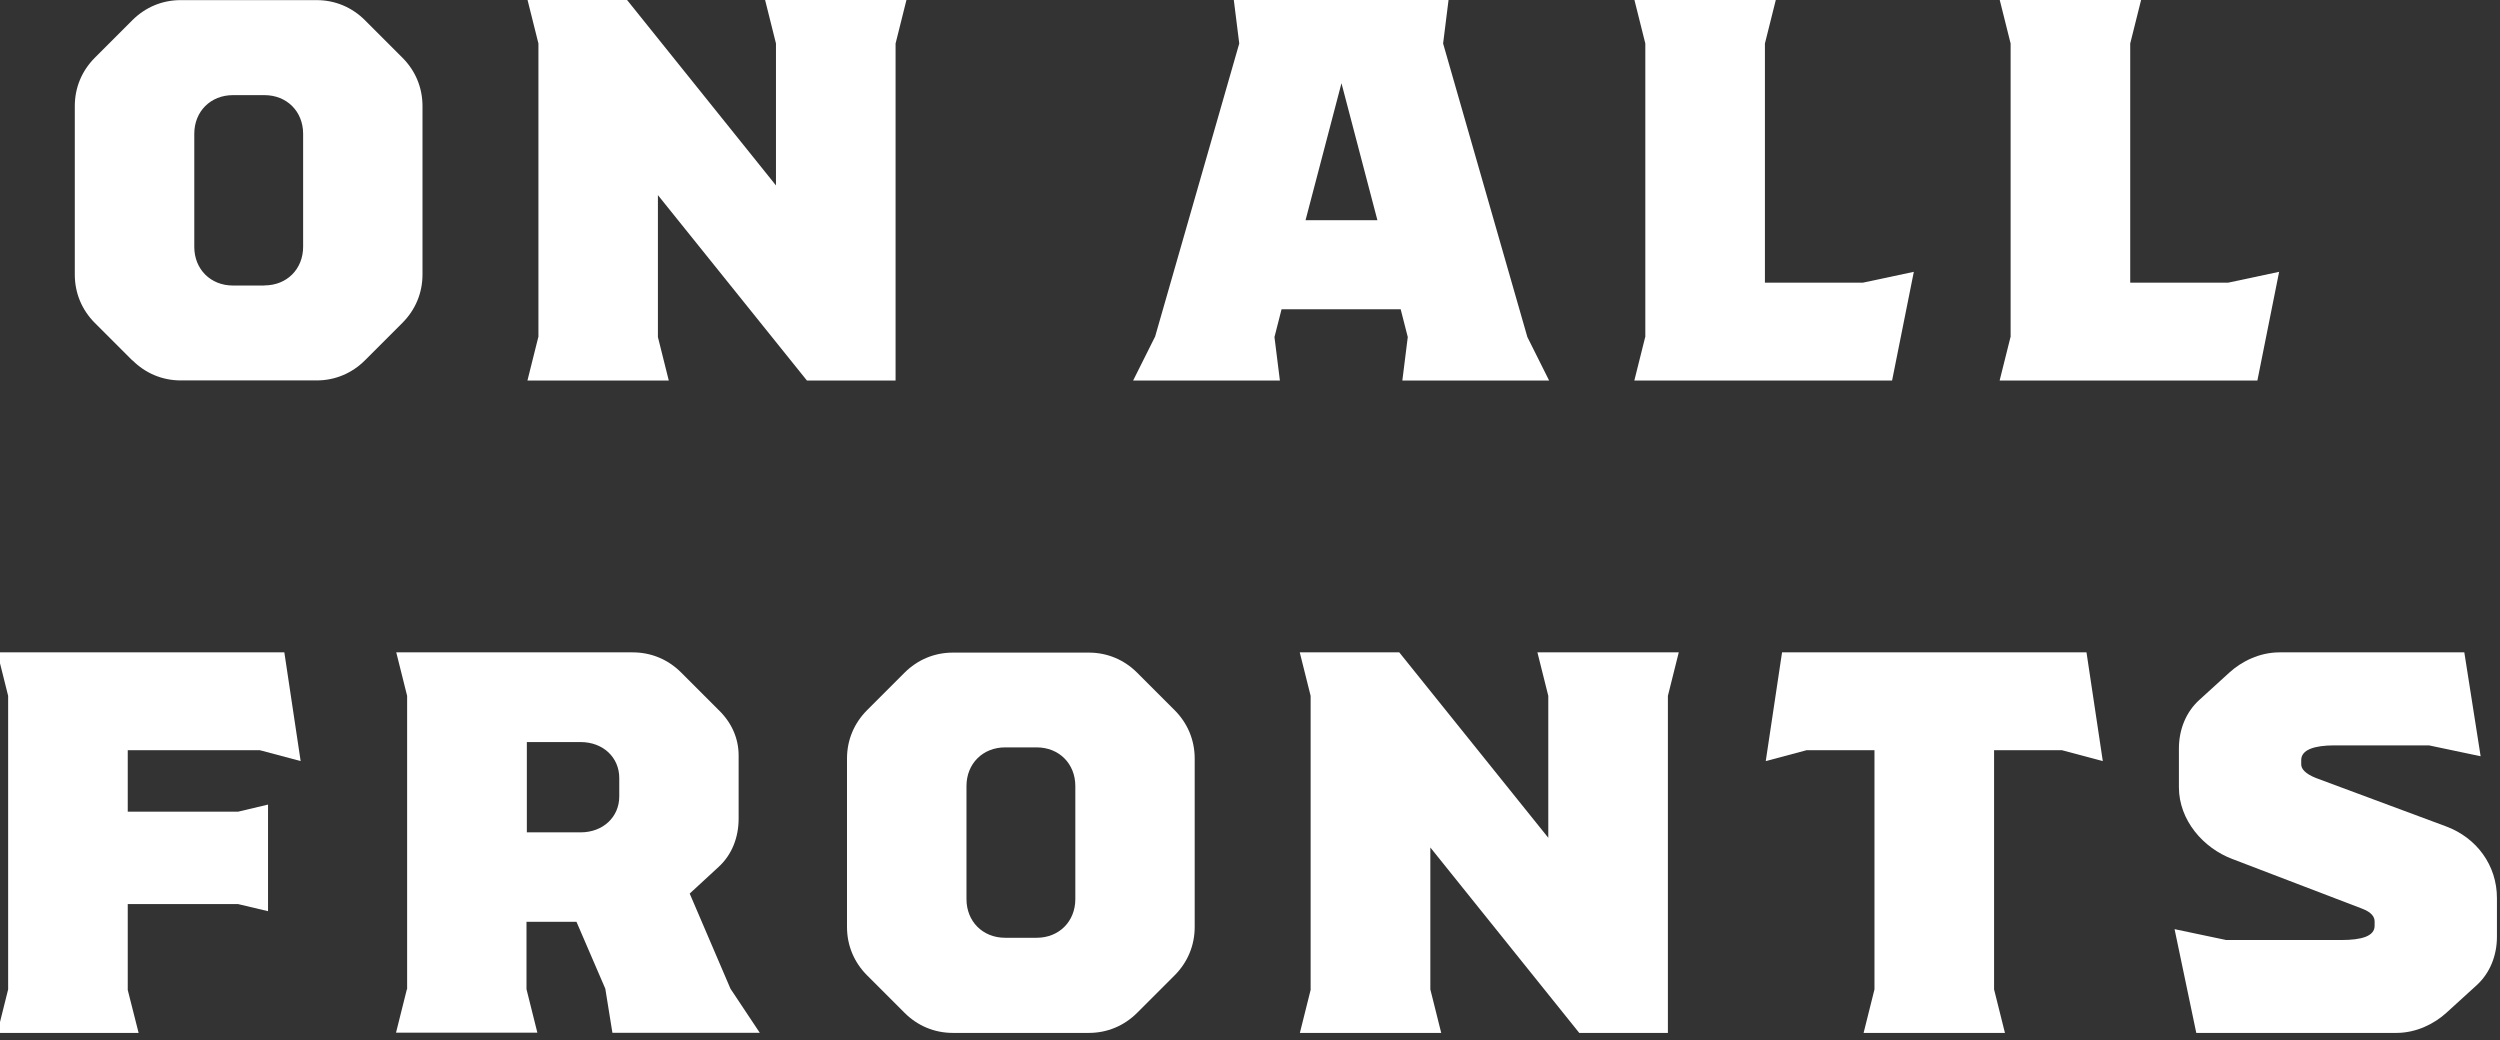
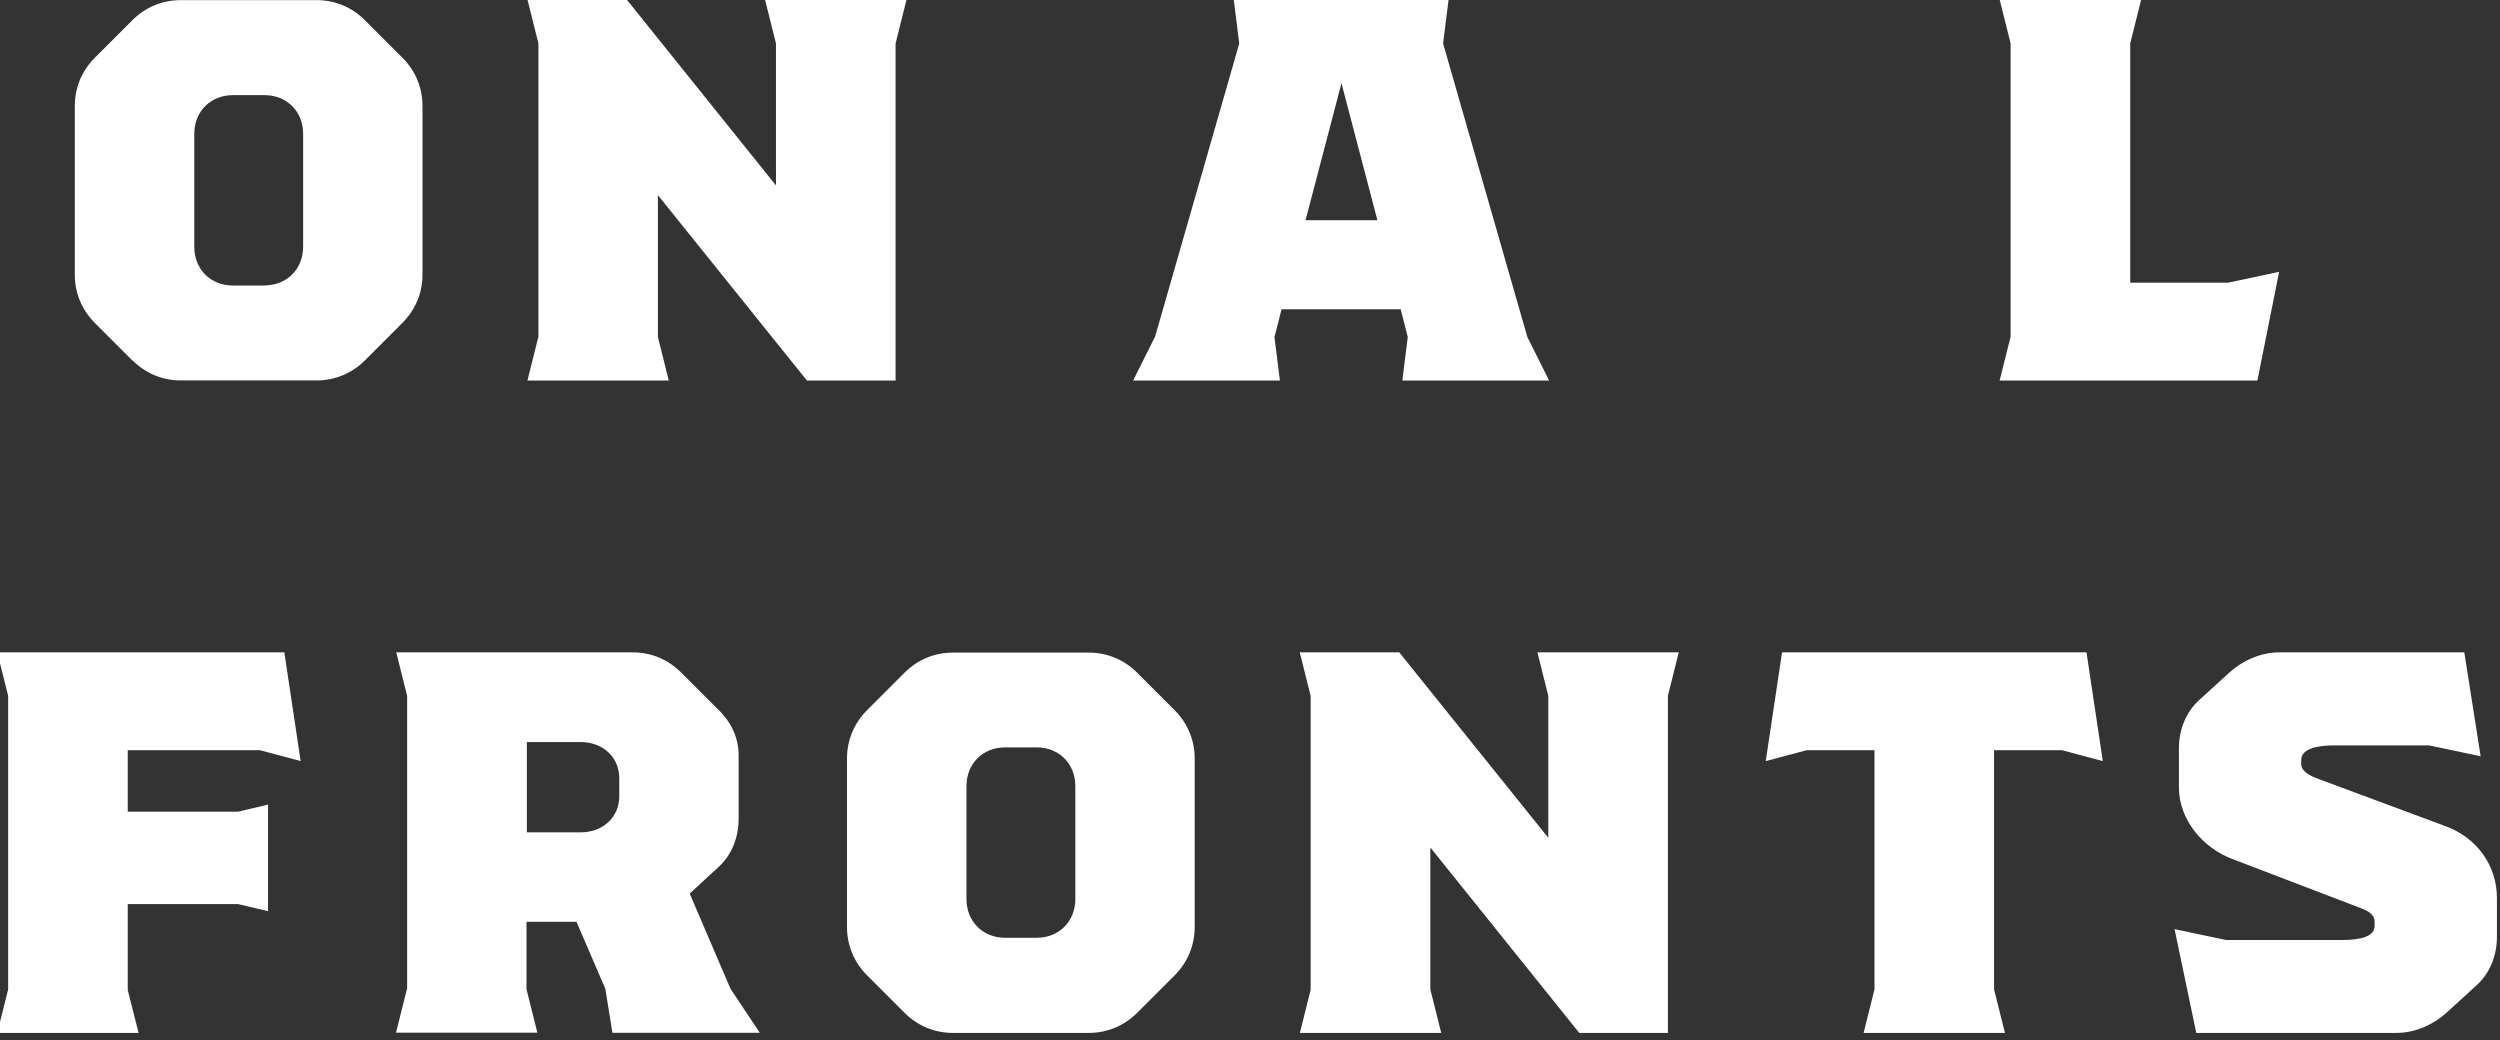
<svg xmlns="http://www.w3.org/2000/svg" preserveAspectRatio="xMidYMid slice" width="500px" height="208px" viewBox="0 0 212 88" fill="none">
  <rect x="0" y="0" width="212" height="88" fill="#333333" stroke="none" />
  <g clip-path="url(#clip0_2324_4932)">
    <path d="M11.43 30.5L8.26 27.33C7.16 26.23 6.56 24.8 6.56 23.24V8.97C6.56 7.41 7.16 5.98 8.26 4.88L11.43 1.71C12.53 0.61 13.96 0.01 15.52 0.01H27.02C28.58 0.01 30.01 0.61 31.11 1.71L34.28 4.88C35.38 5.98 35.98 7.41 35.98 8.97V23.23C35.98 24.79 35.38 26.22 34.28 27.32L31.11 30.49C30.01 31.59 28.58 32.19 27.02 32.19H15.53C13.97 32.19 12.54 31.59 11.44 30.49L11.43 30.5ZM22.61 24.15C24.5 24.15 25.88 22.77 25.88 20.88V11.32C25.88 9.43 24.5 8.05 22.61 8.05H19.94C18.05 8.05 16.67 9.43 16.67 11.32V20.89C16.67 22.78 18.05 24.16 19.94 24.16H22.61V24.15Z" fill="white" />
    <path d="M45.79 28.52V3.68L44.87 0H53.29L65.89 15.69V3.68L64.97 0H76.93L76.01 3.68V32.2H68.51L55.9 16.51V28.52L56.82 32.2H44.86L45.78 28.52H45.79Z" fill="white" />
    <path d="M97.96 28.52L105.09 3.68L104.63 0H122.8L122.34 3.68L129.47 28.52L131.31 32.2H118.89L119.35 28.52L118.75 26.17H108.67L108.07 28.52L108.53 32.2H96.11L97.95 28.52H97.96ZM116.78 18.63L113.74 7.04L110.7 18.63H116.77H116.78Z" fill="white" />
-     <path d="M139.45 28.52V3.68L138.53 0H150.49L149.57 3.68V23.92H157.85L162.17 23L160.33 32.2H138.52L139.44 28.52H139.45Z" fill="white" />
    <path d="M170.36 28.52V3.68L169.44 0H181.4L180.48 3.68V23.92H188.76L193.08 23L191.24 32.2H169.43L170.35 28.52H170.36Z" fill="white" />
    <path d="M0.92 83.72V58.88L0 55.2H24.29L25.67 64.4L22.22 63.48H11.04V68.68H20.38L22.91 68.08V77.1L20.38 76.5H11.04V83.77L11.96 87.4H0L0.92 83.72V83.72Z" fill="white" />
    <path d="M34.68 83.72V58.88L33.76 55.2H53.77C55.33 55.2 56.76 55.8 57.86 56.9L61.03 60.07C62.13 61.13 62.73 62.46 62.73 63.93V69.27C62.73 70.83 62.18 72.31 61.03 73.36L58.59 75.61L62.04 83.66L64.52 87.39H52.05L51.45 83.66L49.01 78H44.78V83.7L45.7 87.38H33.74L34.66 83.7L34.68 83.72ZM49.36 70.43C51.25 70.43 52.63 69.14 52.63 67.39V65.83C52.63 64.08 51.25 62.79 49.36 62.79H44.81V70.43H49.36V70.43Z" fill="white" />
    <path d="M76.77 85.7L73.6 82.53C72.5 81.43 71.9 80 71.9 78.44V64.18C71.9 62.62 72.5 61.19 73.6 60.09L76.77 56.92C77.87 55.82 79.3 55.22 80.86 55.22H92.36C93.92 55.22 95.35 55.82 96.45 56.92L99.62 60.09C100.72 61.19 101.32 62.62 101.32 64.18V78.44C101.32 80 100.72 81.43 99.62 82.53L96.45 85.7C95.35 86.8 93.92 87.4 92.36 87.4H80.86C79.3 87.4 77.87 86.8 76.77 85.7ZM87.95 79.35C89.84 79.35 91.22 77.97 91.22 76.08V66.51C91.22 64.62 89.84 63.24 87.95 63.24H85.28C83.39 63.24 82.01 64.62 82.01 66.51V76.08C82.01 77.97 83.39 79.35 85.28 79.35H87.95Z" fill="white" />
    <path d="M111.13 83.72V58.88L110.21 55.2H118.63L131.24 70.89V58.88L130.32 55.2H142.28L141.36 58.88V87.4H133.86L121.26 71.71V83.72L122.18 87.4H110.22L111.14 83.72H111.13Z" fill="white" />
    <path d="M158.84 83.72V63.48H153.09L149.64 64.4L151.02 55.2H176.78L178.16 64.4L174.71 63.48H168.96V83.72L169.88 87.4H157.92L158.84 83.72V83.72Z" fill="white" />
    <path d="M184.23 78.62L188.6 79.54H198.35C200.05 79.54 201.16 79.22 201.16 78.34V77.97C201.16 77.6 200.93 77.19 200.06 76.87L189.11 72.68C186.67 71.76 184.6 69.41 184.6 66.61V63.34C184.6 61.73 185.2 60.26 186.3 59.25L188.88 56.9C189.89 55.98 191.41 55.2 193.11 55.2H208.75L210.13 63.99L205.76 63.07H197.76C196.06 63.07 194.95 63.44 194.95 64.31V64.68C194.95 65.05 195.27 65.46 196.19 65.83L207.19 69.92C209.81 70.89 211.51 73.23 211.51 75.99V79.26C211.51 80.87 210.91 82.34 209.81 83.35L207.23 85.7C206.22 86.62 204.7 87.4 203 87.4H186.07L184.23 78.61V78.62Z" fill="white" />
  </g>
  <defs>
    <clipPath id="clip0_2324_4932">
      <rect width="211.51" height="87.4" fill="white" />
    </clipPath>
  </defs>
</svg>